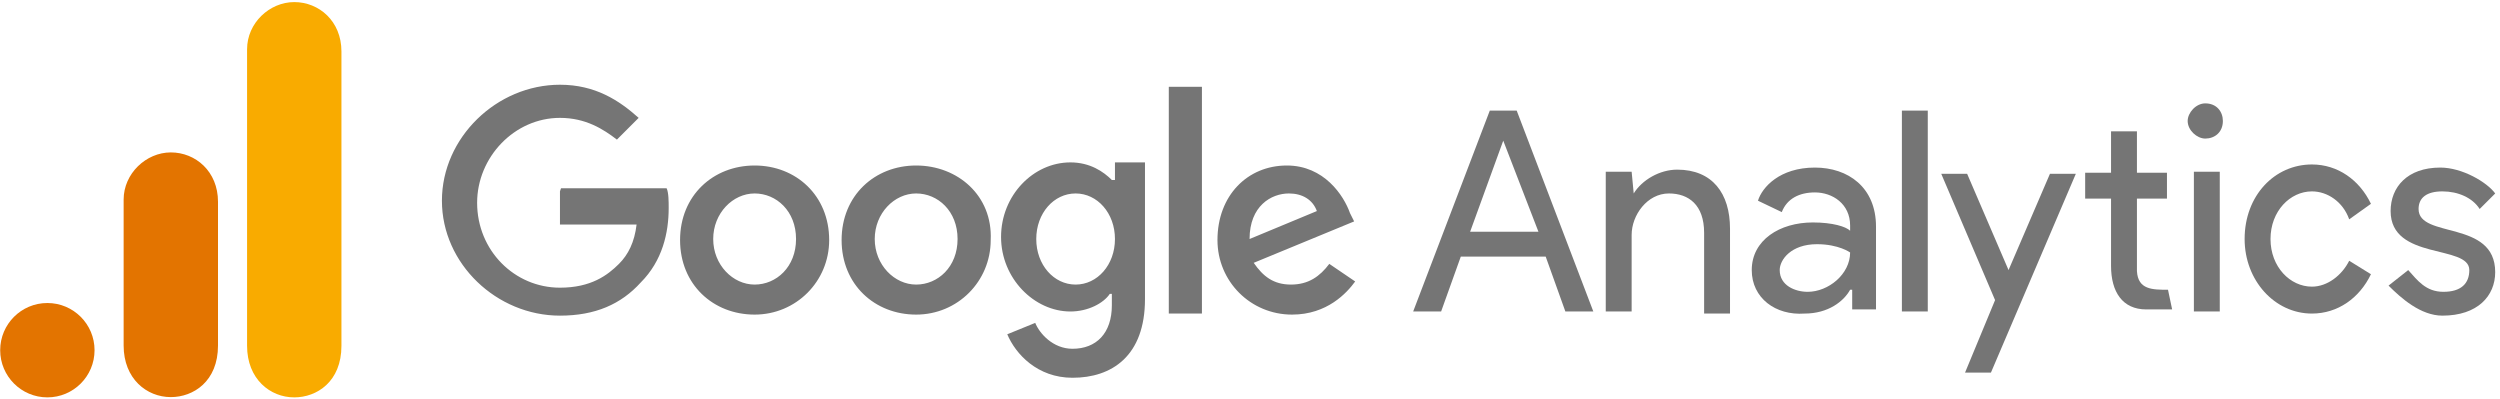
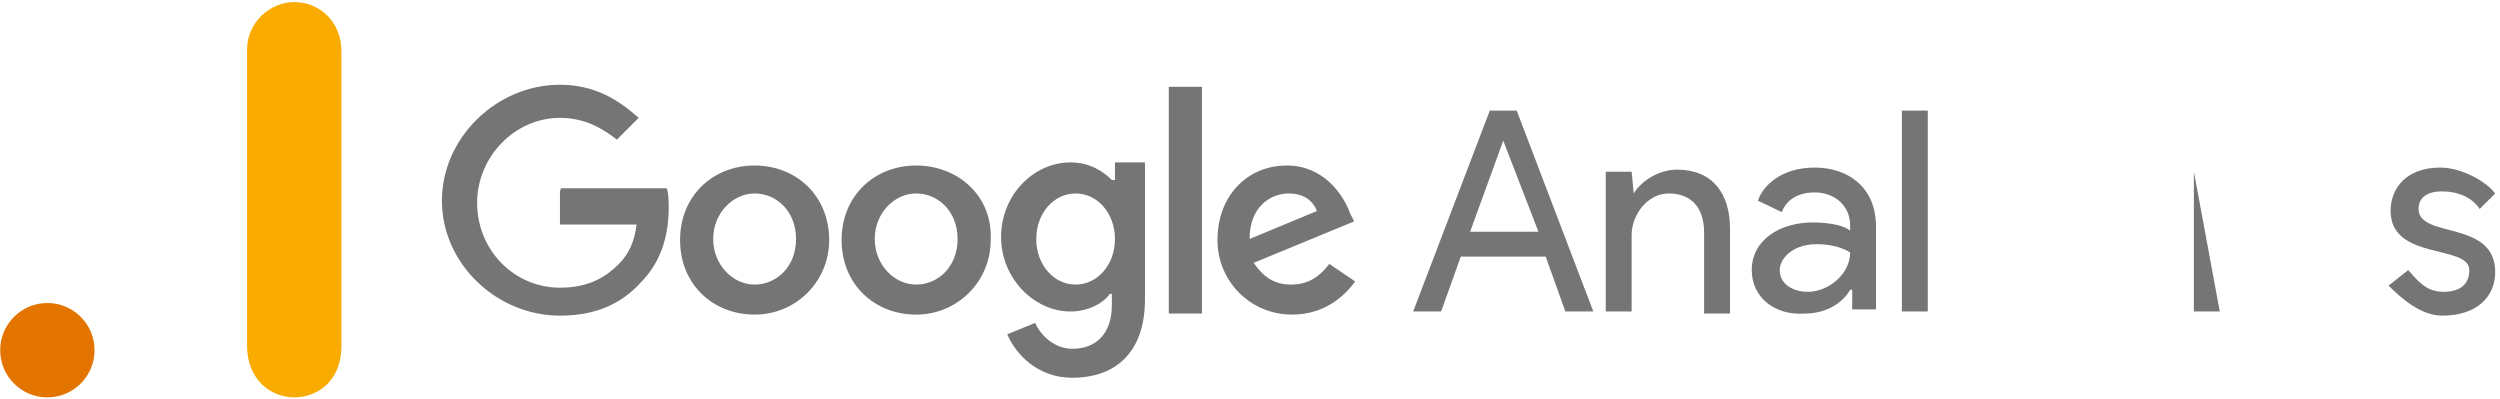
<svg xmlns="http://www.w3.org/2000/svg" width="501px" height="80px" viewBox="0 0 501 80" version="1.1">
  <title>google-analytics-logo</title>
  <g id="Page-1" stroke="none" stroke-width="1" fill="none" fill-rule="evenodd">
    <g id="google-analytics-logo" transform="translate(0.038, 0.419)">
      <g id="Group" transform="translate(88.523, 16.562)" fill="#757575">
        <path d="M212.69,11.205 L219.745,29.465 L206.05,29.465 L212.69,11.205 Z M209.992,5.188 L194.637,45.443 L200.239,45.443 L204.182,34.445 L221.197,34.445 L225.14,45.443 L230.742,45.443 L215.387,5.188 L209.992,5.188 L209.992,5.188 Z M292.578,45.443 L297.765,45.443 L297.765,5.188 L292.578,5.188 L292.578,45.443 Z M238.835,21.788 C240.495,19.09 244.022,17.015 247.55,17.015 C254.605,17.015 258.133,21.788 258.133,28.843 L258.133,45.858 L252.945,45.858 L252.945,29.673 C252.945,24.07 249.832,21.788 245.89,21.788 C241.532,21.788 238.42,26.145 238.42,30.088 L238.42,45.443 L233.232,45.443 L233.232,17.43 L238.42,17.43 L238.835,21.788 L238.835,21.788 Z M262.49,37.143 C262.49,31.125 268.093,27.598 274.733,27.598 C278.675,27.598 281.373,28.428 282.203,29.258 L282.203,28.22 C282.203,23.863 278.675,21.58 275.148,21.58 C272.035,21.58 269.545,22.825 268.508,25.523 L263.735,23.24 C264.565,20.543 268.093,16.6 275.148,16.6 C281.788,16.6 287.39,20.543 287.39,28.428 L287.39,45.028 L282.618,45.028 L282.618,41.085 L282.203,41.085 C280.958,43.368 277.845,45.858 273.073,45.858 C267.263,46.273 262.49,42.745 262.49,37.143 M282.203,33.615 C282.203,33.615 279.92,31.955 275.563,31.955 C270.375,31.955 268.093,35.068 268.093,37.143 C268.093,40.255 271.205,41.5 273.695,41.5 C277.845,41.5 282.203,37.973 282.203,33.615" id="Shape" fill-rule="nonzero" />
-         <path d="M305.235,57.686 L311.253,43.16 L300.463,17.845 L305.65,17.845 L313.951,37.143 L322.251,17.845 L327.438,17.845 L310.423,57.686 L305.235,57.686 L305.235,57.686 Z M382.219,26.975 C380.974,23.448 377.861,21.373 374.749,21.373 C370.391,21.373 366.449,25.315 366.449,30.918 C366.449,36.52 370.391,40.463 374.749,40.463 C377.861,40.463 380.766,38.18 382.219,35.275 L386.576,37.973 C384.294,42.745 379.936,45.858 374.749,45.858 C367.279,45.858 361.261,39.218 361.261,30.918 C361.261,22.203 367.279,15.978 374.749,15.978 C379.936,15.978 384.294,19.09 386.576,23.863 L382.219,26.975 L382.219,26.975 Z" id="Shape" />
-         <path d="M400.894,46.273 C407.949,46.273 411.477,42.33 411.477,37.558 C411.477,26.975 396.121,30.918 396.121,24.9 C396.121,22.618 397.781,21.373 400.894,21.373 C404.006,21.373 406.911,22.618 408.364,24.9 L411.477,21.788 C409.816,19.505 404.836,16.6 400.479,16.6 C393.839,16.6 390.519,20.543 390.519,25.315 C390.519,35.275 406.289,31.955 406.289,37.143 C406.289,39.84 404.629,41.5 401.101,41.5 C397.574,41.5 395.914,39.218 394.046,37.143 L390.104,40.255 C392.594,42.745 396.536,46.273 400.894,46.273 L400.894,46.273 Z M351.093,45.443 L356.281,45.443 L356.281,17.43 L351.093,17.43 L351.093,45.443 L351.093,45.443 Z" id="Shape" fill-rule="nonzero" />
-         <path d="M353.376,3.735 C355.658,3.735 356.903,5.395 356.903,7.263 C356.903,9.545 355.243,10.79 353.376,10.79 C351.716,10.79 349.848,9.13 349.848,7.263 C349.848,5.603 351.508,3.735 353.376,3.735 Z M345.906,41.085 L346.736,45.028 L341.548,45.028 C336.776,45.028 334.493,41.5 334.493,36.313 L334.493,22.825 L329.306,22.825 L329.306,17.638 L334.493,17.638 L334.493,9.338 L339.681,9.338 L339.681,17.638 L345.698,17.638 L345.698,22.825 L339.681,22.825 L339.681,37.35 C339.888,41.085 342.793,41.085 345.906,41.085 L345.906,41.085 Z" id="Shape" />
+         <path d="M400.894,46.273 C407.949,46.273 411.477,42.33 411.477,37.558 C411.477,26.975 396.121,30.918 396.121,24.9 C396.121,22.618 397.781,21.373 400.894,21.373 C404.006,21.373 406.911,22.618 408.364,24.9 L411.477,21.788 C409.816,19.505 404.836,16.6 400.479,16.6 C393.839,16.6 390.519,20.543 390.519,25.315 C390.519,35.275 406.289,31.955 406.289,37.143 C406.289,39.84 404.629,41.5 401.101,41.5 C397.574,41.5 395.914,39.218 394.046,37.143 L390.104,40.255 C392.594,42.745 396.536,46.273 400.894,46.273 L400.894,46.273 Z M351.093,45.443 L356.281,45.443 L351.093,17.43 L351.093,45.443 L351.093,45.443 Z" id="Shape" fill-rule="nonzero" />
        <path d="M23.655,21.373 L23.655,28.013 L39.01,28.013 C38.595,31.54 37.35,34.03 35.483,35.898 C33.2,38.18 29.88,40.67 23.655,40.67 C14.525,40.67 7.055,33.2 7.055,23.655 C7.055,14.525 14.525,6.64 23.655,6.64 C28.843,6.64 32.37,8.923 35.068,10.998 L39.425,6.64 C35.483,3.113 30.71,-7.37195278e-15 23.655,-7.37195278e-15 C10.998,-7.37195278e-15 2.89547603e-14,10.583 2.89547603e-14,23.24 C2.89547603e-14,35.898 10.998,46.273 23.655,46.273 C30.71,46.273 35.898,43.99 39.84,39.633 C44.198,35.275 45.443,29.673 45.443,24.693 C45.443,23.448 45.443,21.58 45.028,20.75 L23.863,20.75 L23.655,21.373 Z M62.666,16.185 C54.366,16.185 47.725,22.203 47.725,31.125 C47.725,40.048 54.366,46.065 62.666,46.065 C70.966,46.065 77.606,39.425 77.606,31.125 C77.606,22.203 70.966,16.185 62.666,16.185 Z M62.666,40.048 C58.308,40.048 54.366,36.105 54.366,30.918 C54.366,25.73 58.308,21.788 62.666,21.788 C67.023,21.788 70.966,25.315 70.966,30.918 C70.966,36.52 67.023,40.048 62.666,40.048 Z M134.254,19.09 C132.594,17.43 129.896,15.563 125.954,15.563 C118.484,15.563 112.051,22.203 112.051,30.503 C112.051,38.803 118.691,45.443 125.954,45.443 C129.481,45.443 132.594,43.783 133.839,41.915 L134.254,41.915 L134.254,44.198 C134.254,49.8 131.141,52.913 126.369,52.913 C122.426,52.913 119.729,49.8 118.899,47.725 L113.296,50.008 C114.956,53.951 119.314,58.723 126.369,58.723 C134.254,58.723 140.894,54.366 140.894,42.953 L140.894,15.563 L134.876,15.563 L134.876,19.09 L134.254,19.09 Z M126.991,40.048 C122.634,40.048 119.106,36.105 119.106,30.918 C119.106,25.73 122.634,21.788 126.991,21.788 C131.349,21.788 134.876,25.73 134.876,30.918 C134.876,36.105 131.349,40.048 126.991,40.048 Z M95.036,16.185 C86.736,16.185 80.096,22.203 80.096,31.125 C80.096,40.048 86.736,46.065 95.036,46.065 C103.336,46.065 109.976,39.425 109.976,31.125 C110.391,22.203 103.336,16.185 95.036,16.185 Z M95.036,40.048 C90.678,40.048 86.736,36.105 86.736,30.918 C86.736,25.73 90.678,21.788 95.036,21.788 C99.393,21.788 103.336,25.315 103.336,30.918 C103.336,36.52 99.393,40.048 95.036,40.048 Z M145.666,0.415 L152.306,0.415 L152.306,45.858 L145.666,45.858 L145.666,0.415 Z M170.152,40.048 C166.624,40.048 164.549,38.388 162.682,35.69 L182.809,27.39 L181.979,25.73 C180.734,22.203 176.792,16.185 169.322,16.185 C161.437,16.185 155.419,22.203 155.419,31.125 C155.419,39.425 162.059,46.065 170.359,46.065 C177.414,46.065 181.357,41.708 183.017,39.425 L177.829,35.898 C175.962,38.388 173.679,40.048 170.152,40.048 L170.152,40.048 Z M169.737,21.788 C172.434,21.788 174.509,23.033 175.339,25.315 L161.852,30.918 C161.852,24.278 166.209,21.788 169.737,21.788 L169.737,21.788 Z" id="Shape" fill-rule="nonzero" />
      </g>
      <g id="Group" transform="translate(-0, 0)" fill-rule="nonzero">
        <path d="M49.476,9.455 L49.476,68.881 C49.476,75.533 54.094,79.216 58.931,79.216 C63.439,79.216 68.387,76.082 68.387,68.881 L68.387,9.895 C68.387,3.793 63.879,1.56242347e-14 58.931,1.56242347e-14 C53.984,1.56242347e-14 49.476,4.178 49.476,9.455 Z" id="Path" fill="#F9AB00" />
        <g transform="translate(0, 30.125)" fill="#E37400">
-           <path d="M24.738,9.455 L24.738,38.701 C24.738,45.353 29.356,49.036 34.193,49.036 C38.701,49.036 43.649,45.902 43.649,38.701 L43.649,9.895 C43.649,3.793 39.141,0 34.193,0 C29.246,0 24.738,4.233 24.738,9.455 Z" id="Path" />
          <ellipse id="Oval" cx="9.455" cy="39.635" rx="9.455" ry="9.455" />
        </g>
      </g>
    </g>
  </g>
</svg>